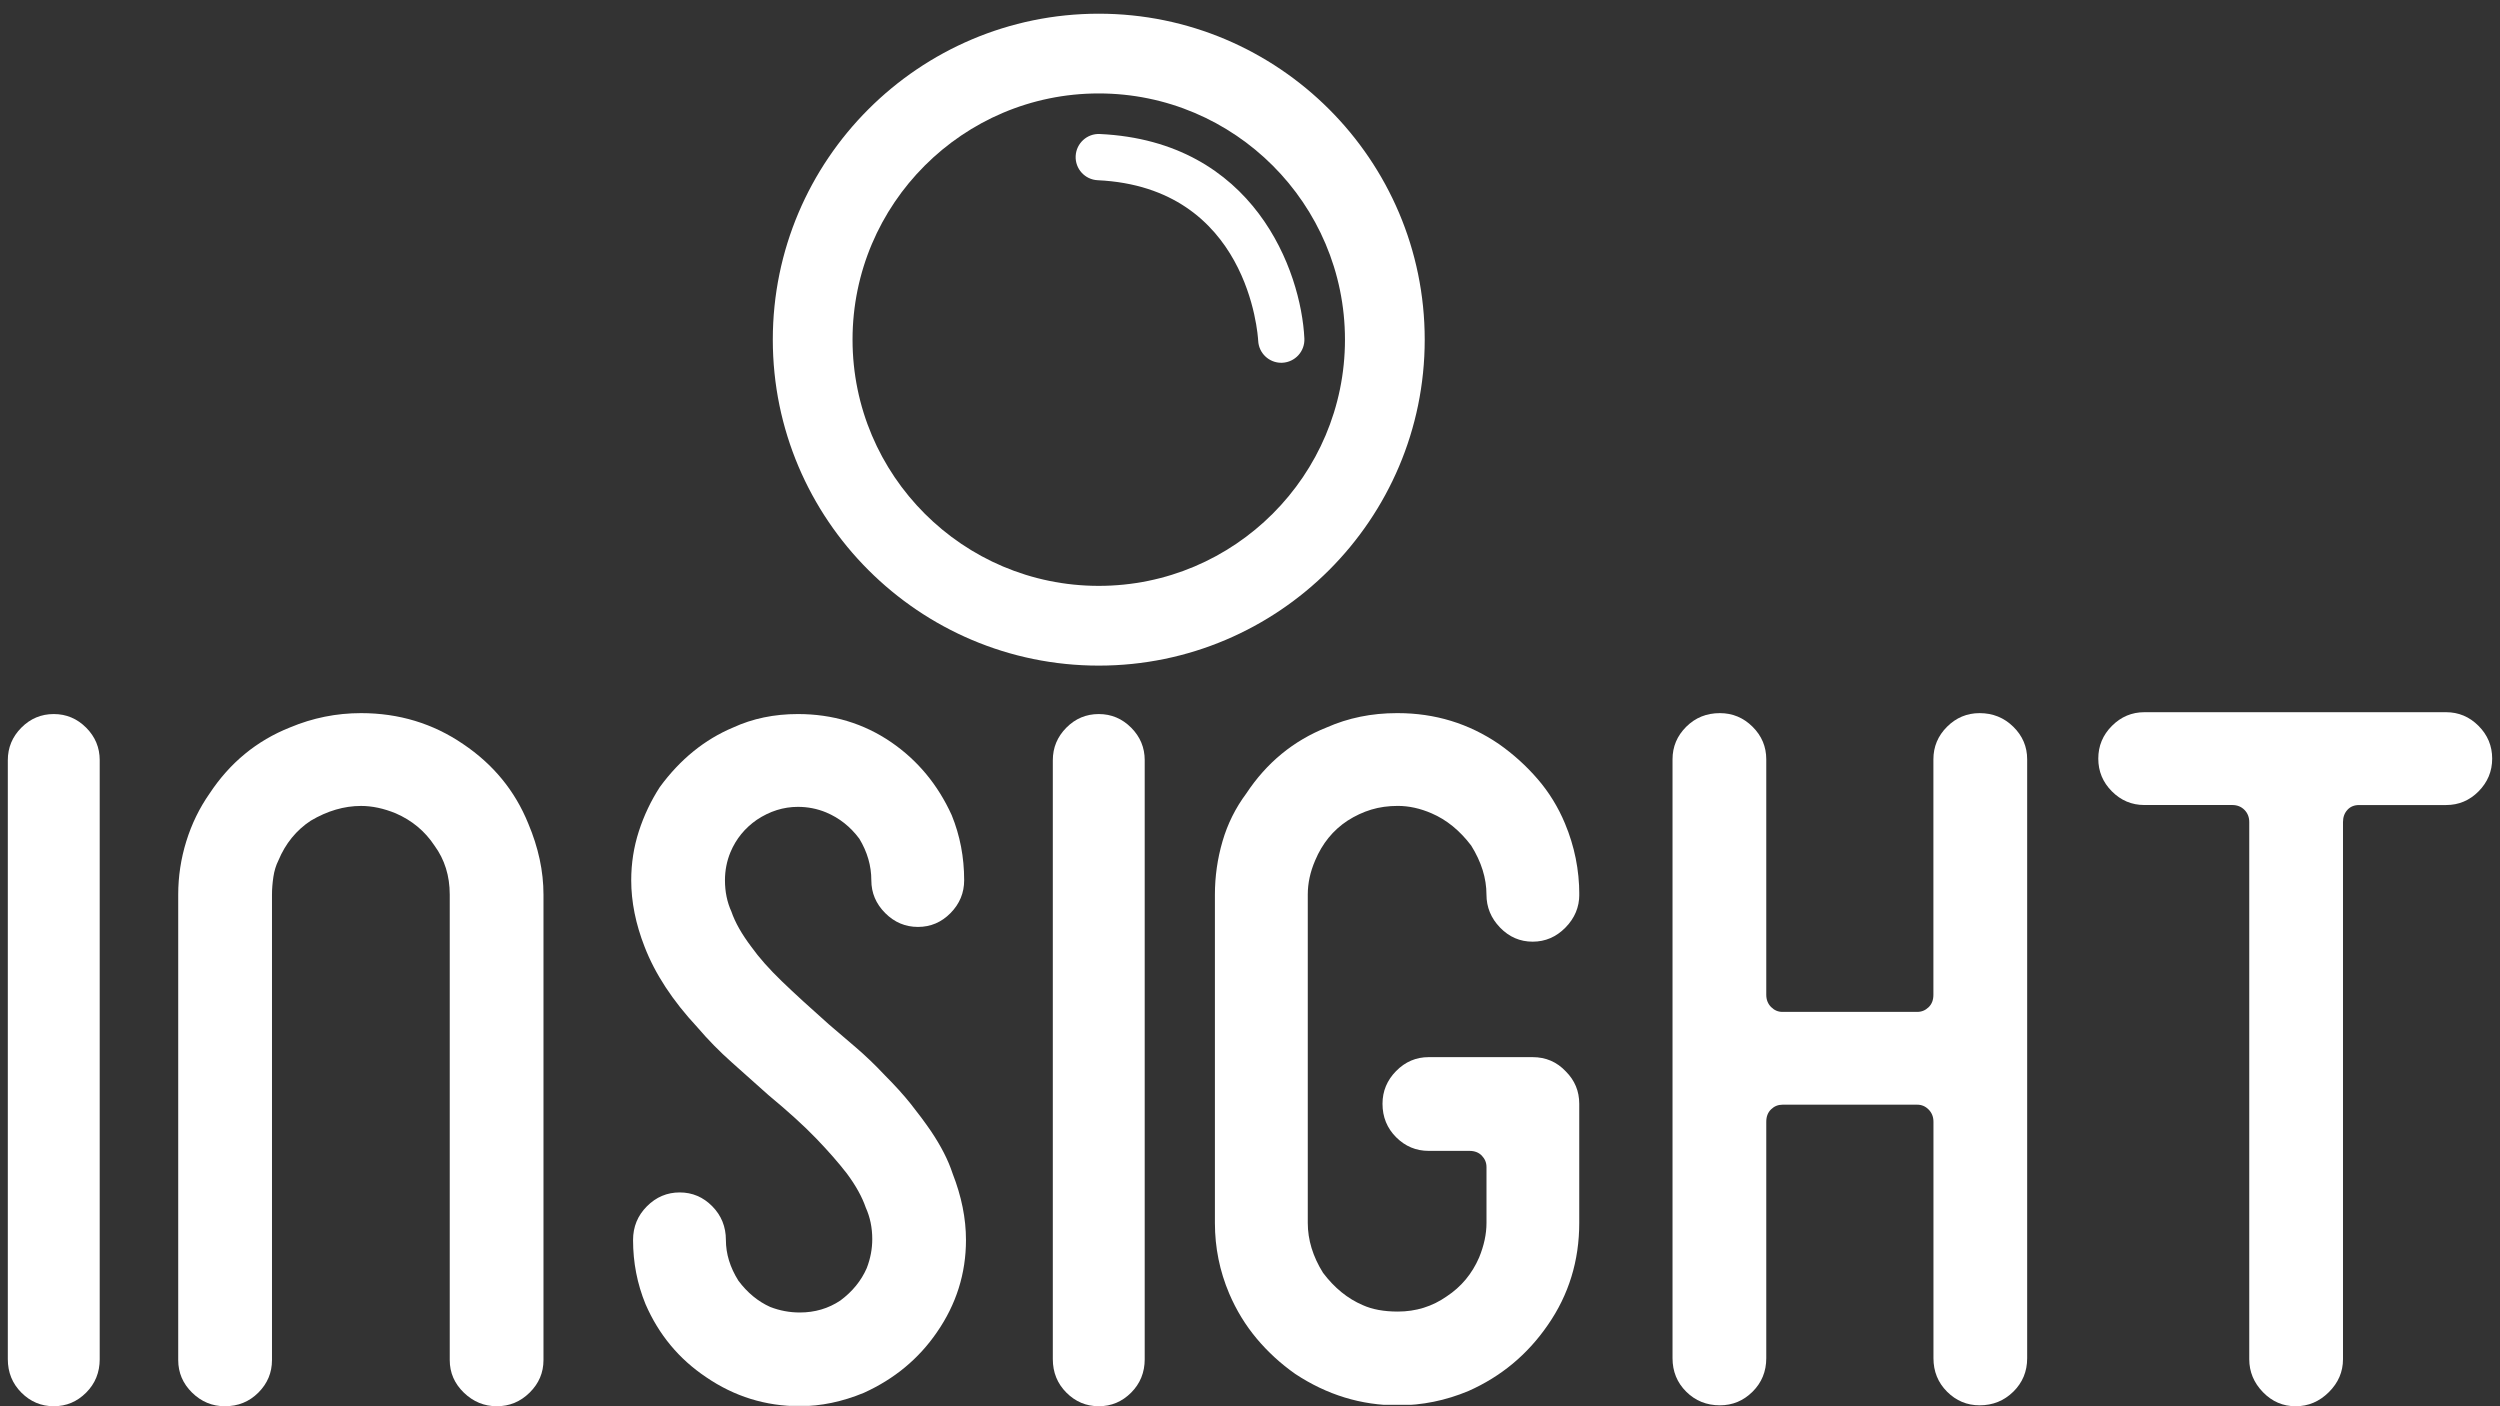
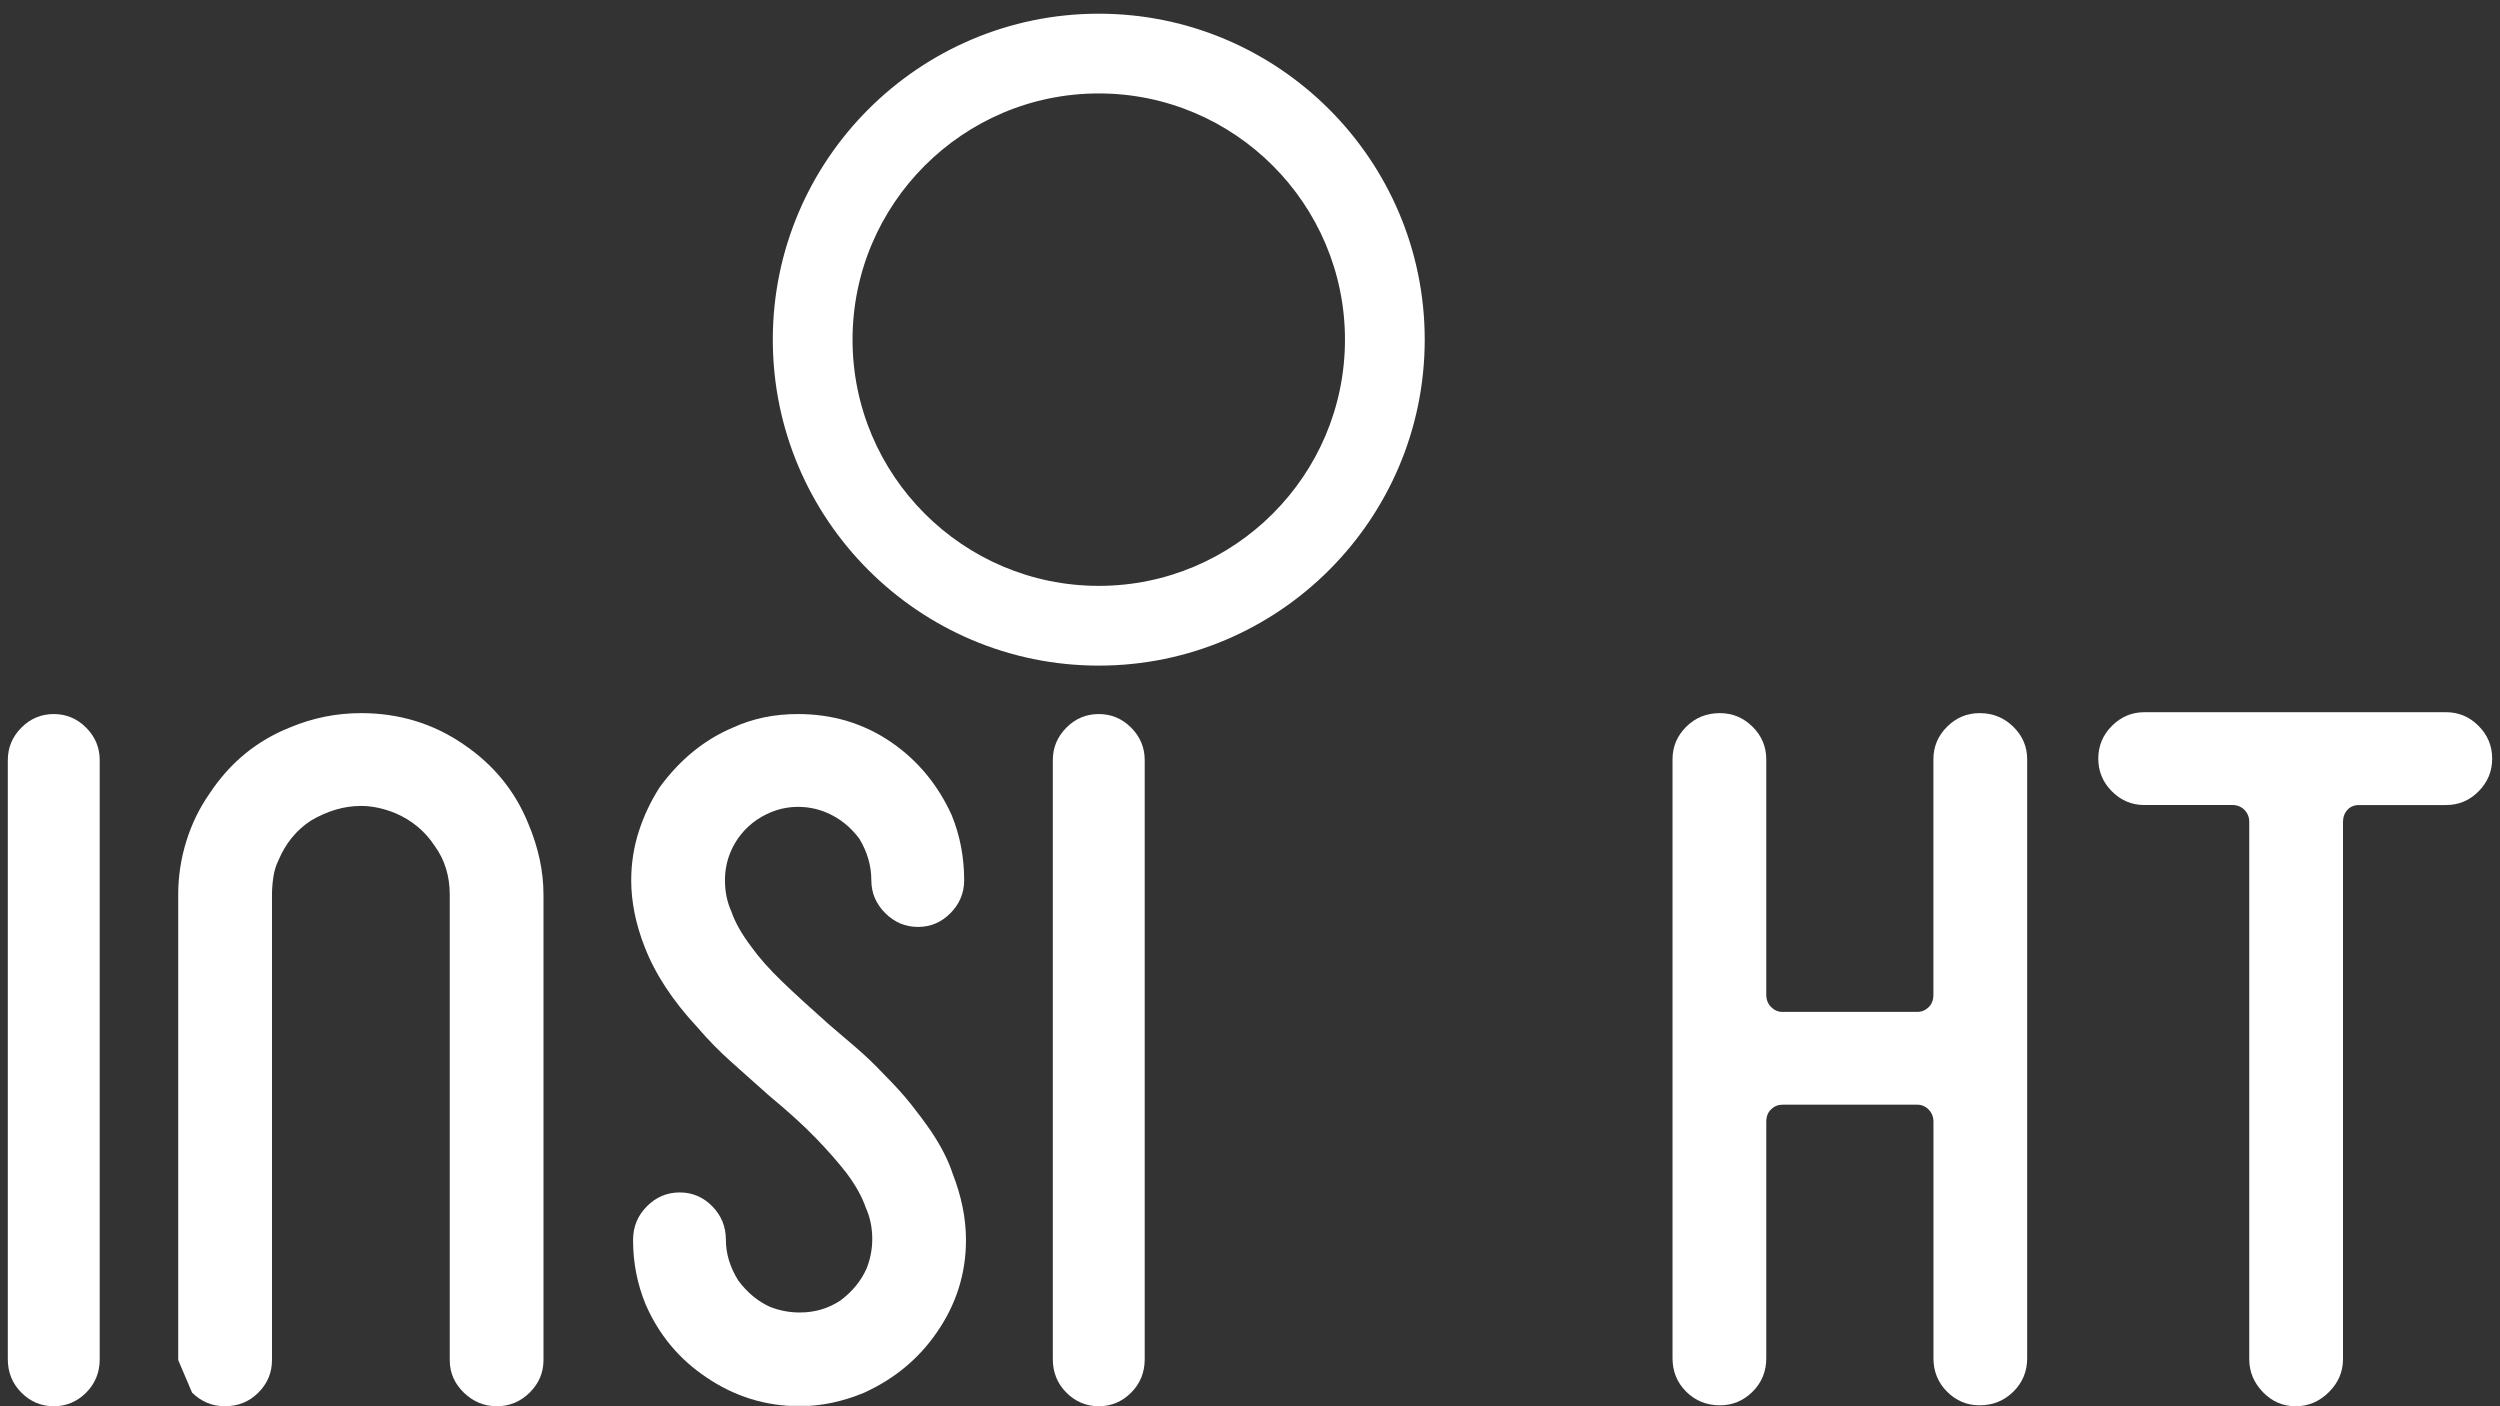
<svg xmlns="http://www.w3.org/2000/svg" width="1920" zoomAndPan="magnify" viewBox="0 0 1440 810" height="1080" preserveAspectRatio="xMidYMid meet" version="1.0">
  <rect x="0" y="0" width="1440" height="810" fill="#333333" stroke="none" />
  <defs>
    <clipPath id="c2174fd525">
      <path d="M 0.5 411.293 L 53.637 411.293 L 53.637 810 L 0.5 810 Z M 0.5 411.293 " clip-rule="nonzero" />
    </clipPath>
    <clipPath id="73c477698b">
      <path d="M 0.5 782.871 L 0.5 437.898 C 0.5 430.621 3.09 424.375 8.297 419.137 C 13.504 413.898 19.734 411.293 26.961 411.293 C 34.188 411.293 40.422 413.914 45.629 419.137 C 50.836 424.359 53.438 430.621 53.438 437.879 L 53.438 782.871 C 53.438 790.492 50.836 796.93 45.629 802.152 C 40.422 807.375 34.203 809.992 26.977 809.992 C 19.75 809.992 13.52 807.375 8.312 802.152 C 3.105 796.93 0.5 790.492 0.5 782.871 " clip-rule="nonzero" />
    </clipPath>
    <clipPath id="9e4efdb542">
      <path d="M 0.5 0.293 L 53.602 0.293 L 53.602 399 L 0.5 399 Z M 0.5 0.293 " clip-rule="nonzero" />
    </clipPath>
    <clipPath id="c19142c29d">
      <path d="M 0.5 371.871 L 0.5 26.898 C 0.5 19.621 3.09 13.375 8.297 8.137 C 13.504 2.898 19.734 0.293 26.961 0.293 C 34.188 0.293 40.422 2.914 45.629 8.137 C 50.836 13.359 53.438 19.621 53.438 26.879 L 53.438 371.871 C 53.438 379.492 50.836 385.93 45.629 391.152 C 40.422 396.375 34.203 398.992 26.977 398.992 C 19.75 398.992 13.52 396.375 8.312 391.152 C 3.105 385.93 0.5 379.492 0.5 371.871 " clip-rule="nonzero" />
    </clipPath>
    <clipPath id="84dc49121a">
      <rect x="0" width="54" y="0" height="399" />
    </clipPath>
    <clipPath id="f4a24235df">
      <path d="M 98.652 410.762 L 309.047 410.762 L 309.047 810 L 98.652 810 Z M 98.652 410.762 " clip-rule="nonzero" />
    </clipPath>
    <clipPath id="2c545836e9">
-       <path d="M 98.652 783.395 L 98.652 515.297 C 98.652 504.832 100.199 494.594 103.309 484.574 C 106.414 474.555 110.895 465.387 116.734 457.039 C 128.441 439.32 143.875 426.633 163.016 419.012 C 176.141 413.504 189.789 410.762 203.977 410.762 C 225.781 410.762 245.379 416.707 262.754 428.574 C 280.141 440.281 292.637 455.523 300.258 474.316 C 306.113 488.156 309.047 501.805 309.047 515.277 L 309.047 783.395 C 309.047 790.668 306.379 796.918 301.062 802.156 C 295.746 807.395 289.449 809.996 282.176 809.996 C 274.902 809.996 268.559 807.379 263.164 802.156 C 257.766 796.934 255.051 790.668 255.051 783.395 L 255.051 515.297 C 255.051 504.488 252.117 495.082 246.277 487.098 C 240.789 478.766 233.324 472.566 223.938 468.48 C 217.008 465.641 210.367 464.219 203.977 464.219 C 194.223 464.219 184.566 467.059 174.988 472.723 C 166.66 478.215 160.441 485.852 156.371 495.602 C 154.949 498.441 153.973 501.629 153.453 505.18 C 152.93 508.73 152.664 512.094 152.664 515.297 L 152.664 783.395 C 152.664 790.668 150.043 796.918 144.805 802.156 C 139.566 807.395 133.145 809.996 125.523 809.996 C 118.25 809.996 111.953 807.379 106.637 802.156 C 101.32 796.934 98.652 790.668 98.652 783.395 " clip-rule="nonzero" />
+       <path d="M 98.652 783.395 L 98.652 515.297 C 98.652 504.832 100.199 494.594 103.309 484.574 C 106.414 474.555 110.895 465.387 116.734 457.039 C 128.441 439.32 143.875 426.633 163.016 419.012 C 176.141 413.504 189.789 410.762 203.977 410.762 C 225.781 410.762 245.379 416.707 262.754 428.574 C 280.141 440.281 292.637 455.523 300.258 474.316 C 306.113 488.156 309.047 501.805 309.047 515.277 L 309.047 783.395 C 309.047 790.668 306.379 796.918 301.062 802.156 C 295.746 807.395 289.449 809.996 282.176 809.996 C 274.902 809.996 268.559 807.379 263.164 802.156 C 257.766 796.934 255.051 790.668 255.051 783.395 L 255.051 515.297 C 255.051 504.488 252.117 495.082 246.277 487.098 C 240.789 478.766 233.324 472.566 223.938 468.48 C 217.008 465.641 210.367 464.219 203.977 464.219 C 194.223 464.219 184.566 467.059 174.988 472.723 C 166.66 478.215 160.441 485.852 156.371 495.602 C 154.949 498.441 153.973 501.629 153.453 505.18 C 152.93 508.73 152.664 512.094 152.664 515.297 L 152.664 783.395 C 152.664 790.668 150.043 796.918 144.805 802.156 C 139.566 807.395 133.145 809.996 125.523 809.996 C 118.25 809.996 111.953 807.379 106.637 802.156 " clip-rule="nonzero" />
    </clipPath>
    <clipPath id="ab6d88dcef">
      <path d="M 0.652 0.762 L 211.047 0.762 L 211.047 400 L 0.652 400 Z M 0.652 0.762 " clip-rule="nonzero" />
    </clipPath>
    <clipPath id="a8d6599a7f">
      <path d="M 0.652 373.395 L 0.652 105.297 C 0.652 94.832 2.199 84.594 5.309 74.574 C 8.414 64.555 12.895 55.387 18.734 47.039 C 30.441 29.32 45.875 16.633 65.016 9.012 C 78.141 3.504 91.789 0.762 105.977 0.762 C 127.781 0.762 147.379 6.707 164.754 18.574 C 182.141 30.281 194.637 45.523 202.258 64.316 C 208.113 78.156 211.047 91.805 211.047 105.277 L 211.047 373.395 C 211.047 380.668 208.379 386.918 203.062 392.156 C 197.746 397.395 191.449 399.996 184.176 399.996 C 176.902 399.996 170.559 397.379 165.164 392.156 C 159.766 386.934 157.051 380.668 157.051 373.395 L 157.051 105.297 C 157.051 94.488 154.117 85.082 148.277 77.098 C 142.789 68.766 135.324 62.566 125.938 58.48 C 119.008 55.641 112.367 54.219 105.977 54.219 C 96.223 54.219 86.566 57.059 76.988 62.723 C 68.66 68.215 62.441 75.852 58.371 85.602 C 56.949 88.441 55.973 91.629 55.453 95.18 C 54.93 98.73 54.664 102.094 54.664 105.297 L 54.664 373.395 C 54.664 380.668 52.043 386.918 46.805 392.156 C 41.566 397.395 35.145 399.996 27.523 399.996 C 20.25 399.996 13.953 397.379 8.637 392.156 C 3.32 386.934 0.652 380.668 0.652 373.395 " clip-rule="nonzero" />
    </clipPath>
    <clipPath id="e3b0ab7359">
      <rect x="0" width="212" y="0" height="400" />
    </clipPath>
    <clipPath id="53259052ec">
      <path d="M 359.582 411.293 L 552.418 411.293 L 552.418 810 L 359.582 810 Z M 359.582 411.293 " clip-rule="nonzero" />
    </clipPath>
    <clipPath id="f30af653ec">
      <path d="M 359.582 507.039 C 359.582 497.285 361.051 487.883 363.969 478.84 C 366.891 469.801 370.93 461.277 376.074 453.312 C 387.781 437.359 401.871 425.918 418.359 419.008 C 429.547 413.863 441.949 411.293 455.598 411.293 C 475.637 411.293 493.547 416.703 509.34 427.512 C 524.582 437.973 536.195 451.984 544.18 469.531 C 548.961 481.238 551.359 493.738 551.359 507.039 C 551.359 514.312 548.742 520.609 543.52 525.926 C 538.297 531.242 532.031 533.91 524.758 533.91 C 517.484 533.91 511.188 531.258 505.871 525.926 C 500.551 520.594 497.887 514.312 497.887 507.039 C 497.887 498.707 495.582 490.723 490.973 483.102 C 485.832 476.191 479.441 471.125 471.82 467.938 C 466.676 465.809 461.262 464.75 455.598 464.75 C 447.266 464.75 439.379 467.242 431.93 472.199 C 425.02 476.996 419.969 483.195 416.766 490.816 C 414.637 495.961 413.578 501.375 413.578 507.039 C 413.578 513.602 414.809 519.629 417.305 525.121 C 419.434 531.336 423.25 538.059 428.742 545.332 C 433.176 551.551 439.031 558.145 446.289 565.152 C 453.547 572.156 462.605 580.441 473.414 590.02 C 478.195 594.105 483.387 598.539 488.969 603.32 C 494.555 608.102 500.094 613.418 505.586 619.273 C 511.441 625.129 516.457 630.664 520.621 635.887 C 524.789 641.109 528.656 646.316 532.188 651.445 C 538.043 660.141 542.207 668.297 544.688 675.918 C 549.828 689.047 552.402 701.812 552.402 714.215 C 552.402 733.543 546.816 751.277 535.645 767.406 C 525.184 782.664 511.172 794.277 493.625 802.246 C 481.207 807.387 468.898 809.961 456.656 809.961 C 436.98 809.961 418.977 804.375 402.66 793.203 C 387.055 782.742 375.441 768.73 367.82 751.184 C 363.039 739.508 360.641 727.199 360.641 714.246 C 360.641 706.625 363.309 700.156 368.625 694.82 C 373.941 689.488 380.238 686.84 387.512 686.84 C 394.785 686.84 401.035 689.504 406.273 694.82 C 411.512 700.141 414.117 706.625 414.117 714.246 C 414.117 722.23 416.516 730.023 421.297 737.645 C 426.438 744.559 432.562 749.621 439.645 752.809 C 445.137 754.941 450.816 755.996 456.672 755.996 C 465.367 755.996 473.176 753.691 480.07 749.086 C 487 743.941 492.047 737.742 495.234 730.465 C 497.363 724.977 498.422 719.391 498.422 713.711 C 498.422 707.145 497.176 701.117 494.699 695.625 C 492.566 689.426 488.938 682.863 483.797 675.949 C 479 669.75 473.098 663.012 466.105 655.738 C 459.117 648.465 449.918 640.133 438.574 630.727 C 431.66 624.527 424.656 618.277 417.555 611.969 C 410.453 605.656 403.812 598.902 397.609 591.629 C 383.426 576.387 373.312 560.953 367.285 545.348 C 362.156 532.223 359.582 519.457 359.582 507.039 " clip-rule="nonzero" />
    </clipPath>
    <clipPath id="6bafebfd56">
      <path d="M 0.582 0.293 L 193.418 0.293 L 193.418 399 L 0.582 399 Z M 0.582 0.293 " clip-rule="nonzero" />
    </clipPath>
    <clipPath id="571fdba4ba">
      <path d="M 0.582 96.039 C 0.582 86.285 2.051 76.883 4.969 67.84 C 7.891 58.801 11.93 50.277 17.074 42.312 C 28.781 26.359 42.871 14.918 59.359 8.008 C 70.547 2.863 82.949 0.293 96.598 0.293 C 116.637 0.293 134.547 5.703 150.34 16.512 C 165.582 26.973 177.195 40.984 185.18 58.531 C 189.961 70.238 192.359 82.738 192.359 96.039 C 192.359 103.312 189.742 109.609 184.52 114.926 C 179.297 120.242 173.031 122.91 165.758 122.91 C 158.484 122.91 152.188 120.258 146.871 114.926 C 141.551 109.594 138.887 103.312 138.887 96.039 C 138.887 87.707 136.582 79.723 131.973 72.102 C 126.832 65.191 120.441 60.125 112.82 56.938 C 107.676 54.809 102.262 53.75 96.598 53.75 C 88.266 53.75 80.379 56.242 72.93 61.199 C 66.02 65.996 60.969 72.195 57.766 79.816 C 55.637 84.961 54.578 90.375 54.578 96.039 C 54.578 102.602 55.809 108.629 58.305 114.121 C 60.434 120.336 64.25 127.059 69.742 134.332 C 74.176 140.551 80.031 147.145 87.289 154.152 C 94.547 161.156 103.605 169.441 114.414 179.02 C 119.195 183.105 124.387 187.539 129.969 192.32 C 135.555 197.102 141.094 202.418 146.586 208.273 C 152.441 214.129 157.457 219.664 161.621 224.887 C 165.789 230.109 169.656 235.316 173.188 240.445 C 179.043 249.141 183.207 257.297 185.688 264.918 C 190.828 278.047 193.402 290.812 193.402 303.215 C 193.402 322.543 187.816 340.277 176.645 356.406 C 166.184 371.664 152.172 383.277 134.625 391.246 C 122.207 396.387 109.898 398.961 97.656 398.961 C 77.98 398.961 59.977 393.375 43.66 382.203 C 28.055 371.742 16.441 357.73 8.82 340.184 C 4.039 328.508 1.641 316.199 1.641 303.246 C 1.641 295.625 4.309 289.156 9.625 283.82 C 14.941 278.488 21.238 275.84 28.512 275.84 C 35.785 275.84 42.035 278.504 47.273 283.82 C 52.512 289.141 55.117 295.625 55.117 303.246 C 55.117 311.23 57.516 319.023 62.297 326.645 C 67.438 333.559 73.562 338.621 80.645 341.809 C 86.137 343.941 91.816 344.996 97.672 344.996 C 106.367 344.996 114.176 342.691 121.07 338.086 C 128 332.941 133.047 326.742 136.234 319.465 C 138.363 313.977 139.422 308.391 139.422 302.711 C 139.422 296.145 138.176 290.117 135.699 284.625 C 133.566 278.426 129.938 271.863 124.797 264.949 C 120 258.75 114.098 252.012 107.105 244.738 C 100.117 237.465 90.918 229.133 79.574 219.727 C 72.66 213.527 65.656 207.277 58.555 200.969 C 51.453 194.656 44.812 187.902 38.609 180.629 C 24.426 165.387 14.312 149.953 8.285 134.348 C 3.156 121.223 0.582 108.457 0.582 96.039 " clip-rule="nonzero" />
    </clipPath>
    <clipPath id="761ed27e70">
      <rect x="0" width="194" y="0" height="399" />
    </clipPath>
    <clipPath id="98849111e3">
      <path d="M 602.422 411.293 L 655.555 411.293 L 655.555 810 L 602.422 810 Z M 602.422 411.293 " clip-rule="nonzero" />
    </clipPath>
    <clipPath id="a67e221115">
      <path d="M 602.422 782.871 L 602.422 437.898 C 602.422 430.621 605.027 424.375 610.219 419.137 C 615.406 413.898 621.656 411.293 628.883 411.293 C 636.109 411.293 642.344 413.914 647.551 419.137 C 652.758 424.359 655.359 430.621 655.359 437.879 L 655.359 782.871 C 655.359 790.492 652.758 796.93 647.551 802.152 C 642.344 807.375 636.125 809.992 628.898 809.992 C 621.672 809.992 615.441 807.375 610.234 802.152 C 605.027 796.93 602.422 790.492 602.422 782.871 " clip-rule="nonzero" />
    </clipPath>
    <clipPath id="40e5b1b10e">
      <path d="M 0.422 0.293 L 53.52 0.293 L 53.52 399 L 0.422 399 Z M 0.422 0.293 " clip-rule="nonzero" />
    </clipPath>
    <clipPath id="ef4278a814">
      <path d="M 0.422 371.871 L 0.422 26.898 C 0.422 19.621 3.027 13.375 8.219 8.137 C 13.406 2.898 19.656 0.293 26.883 0.293 C 34.109 0.293 40.344 2.914 45.551 8.137 C 50.758 13.359 53.359 19.621 53.359 26.879 L 53.359 371.871 C 53.359 379.492 50.758 385.93 45.551 391.152 C 40.344 396.375 34.125 398.992 26.898 398.992 C 19.672 398.992 13.441 396.375 8.234 391.152 C 3.027 385.93 0.422 379.492 0.422 371.871 " clip-rule="nonzero" />
    </clipPath>
    <clipPath id="196cc0fd25">
      <rect x="0" width="54" y="0" height="399" />
    </clipPath>
    <clipPath id="ff57dc2cab">
      <path d="M 695.785 410.762 L 906 410.762 L 906 809.992 L 695.785 809.992 Z M 695.785 410.762 " clip-rule="nonzero" />
    </clipPath>
    <clipPath id="79cf1484b0">
      <path d="M 695.785 704.406 L 695.785 515.297 C 695.785 504.832 697.254 494.594 700.172 484.574 C 703.09 474.555 707.652 465.387 713.867 457.039 C 725.578 439.32 741.008 426.633 760.148 419.012 C 772.566 413.52 786.039 410.762 800.59 410.762 L 801.125 410.762 C 822.57 410.762 841.992 416.707 859.383 428.574 C 867.711 434.43 875.16 441.164 881.723 448.789 C 888.289 456.41 893.512 464.93 897.422 474.316 C 902.914 487.445 905.676 501.094 905.676 515.277 C 905.676 522.555 903.008 528.879 897.691 534.293 C 892.375 539.703 886.078 542.402 878.805 542.402 C 871.531 542.402 865.281 539.703 860.043 534.293 C 854.805 528.879 852.203 522.555 852.203 515.277 C 852.203 505.875 849.281 496.488 843.43 487.082 C 836.863 478.402 829.242 472.188 820.566 468.465 C 814 465.625 807.531 464.203 801.141 464.203 C 795.648 464.203 790.539 464.914 785.852 466.332 C 781.164 467.754 776.59 469.883 772.156 472.723 C 763.824 478.215 757.625 485.852 753.535 495.602 C 750.695 502.168 749.277 508.73 749.277 515.277 L 749.277 704.406 C 749.277 714.156 752.195 723.734 758.051 733.121 C 764.598 741.816 772.234 748.016 780.93 751.742 C 786.418 754.234 793.156 755.465 801.141 755.465 C 811.602 755.465 820.992 752.547 829.34 746.691 C 837.668 741.199 843.871 733.754 847.957 724.348 C 850.797 717.438 852.219 710.781 852.219 704.406 L 852.219 672.215 C 852.219 669.738 851.332 667.562 849.566 665.699 C 847.801 663.836 845.402 662.906 842.387 662.906 L 818.926 662.906 C 811.648 662.906 805.402 660.285 800.18 655.062 C 794.957 649.84 792.32 643.402 792.32 635.781 C 792.32 628.508 794.941 622.211 800.18 616.895 C 805.418 611.578 811.664 608.91 818.926 608.91 L 878.773 608.91 C 886.395 608.91 892.785 611.656 897.93 617.164 C 903.074 622.309 905.645 628.508 905.645 635.781 L 905.645 704.406 C 905.645 726.211 899.617 745.809 887.562 763.18 C 875.855 780.207 860.613 792.895 841.82 801.223 C 828.691 806.715 815.121 809.477 801.125 809.477 C 780.012 809.477 760.336 803.449 742.082 791.395 C 733.75 785.539 726.332 778.754 719.863 771.039 C 713.395 763.324 708.109 754.676 704.023 745.098 C 698.531 732.16 695.785 718.59 695.785 704.406 " clip-rule="nonzero" />
    </clipPath>
    <clipPath id="3f237f8ee3">
      <path d="M 0.785 0.762 L 210.84 0.762 L 210.84 399.52 L 0.785 399.52 Z M 0.785 0.762 " clip-rule="nonzero" />
    </clipPath>
    <clipPath id="fc138b3c25">
      <path d="M 0.785 294.406 L 0.785 105.297 C 0.785 94.832 2.254 84.594 5.172 74.574 C 8.09 64.555 12.652 55.387 18.867 47.039 C 30.578 29.32 46.008 16.633 65.148 9.012 C 77.566 3.52 91.039 0.762 105.59 0.762 L 106.125 0.762 C 127.57 0.762 146.992 6.707 164.383 18.574 C 172.711 24.43 180.16 31.164 186.723 38.789 C 193.289 46.41 198.512 54.93 202.422 64.316 C 207.914 77.445 210.676 91.094 210.676 105.277 C 210.676 112.555 208.008 118.879 202.691 124.293 C 197.375 129.703 191.078 132.402 183.805 132.402 C 176.531 132.402 170.281 129.703 165.043 124.293 C 159.805 118.879 157.203 112.555 157.203 105.277 C 157.203 95.875 154.281 86.488 148.43 77.082 C 141.863 68.402 134.242 62.188 125.566 58.465 C 119 55.625 112.531 54.203 106.141 54.203 C 100.648 54.203 95.539 54.914 90.852 56.332 C 86.164 57.754 81.59 59.883 77.156 62.723 C 68.824 68.215 62.625 75.852 58.535 85.602 C 55.695 92.168 54.277 98.73 54.277 105.277 L 54.277 294.406 C 54.277 304.156 57.195 313.734 63.051 323.121 C 69.598 331.816 77.234 338.016 85.93 341.742 C 91.418 344.234 98.156 345.465 106.141 345.465 C 116.602 345.465 125.992 342.547 134.34 336.691 C 142.668 331.199 148.871 323.754 152.957 314.348 C 155.797 307.438 157.219 300.781 157.219 294.406 L 157.219 262.215 C 157.219 259.738 156.332 257.562 154.566 255.699 C 152.801 253.836 150.402 252.906 147.387 252.906 L 123.926 252.906 C 116.648 252.906 110.402 250.285 105.18 245.062 C 99.957 239.84 97.32 233.402 97.32 225.781 C 97.32 218.508 99.941 212.211 105.18 206.895 C 110.418 201.578 116.664 198.91 123.926 198.91 L 183.773 198.91 C 191.395 198.91 197.785 201.656 202.93 207.164 C 208.074 212.309 210.645 218.508 210.645 225.781 L 210.645 294.406 C 210.645 316.211 204.617 335.809 192.562 353.18 C 180.855 370.207 165.613 382.895 146.82 391.223 C 133.691 396.715 120.121 399.477 106.125 399.477 C 85.012 399.477 65.336 393.449 47.082 381.395 C 38.75 375.539 31.332 368.754 24.863 361.039 C 18.395 353.324 13.109 344.676 9.023 335.098 C 3.531 322.16 0.785 308.59 0.785 294.406 " clip-rule="nonzero" />
    </clipPath>
    <clipPath id="6fd731c28e">
      <rect x="0" width="211" y="0" height="400" />
    </clipPath>
    <clipPath id="f3d2b69175">
      <path d="M 441 7.641 L 816.887 7.641 L 816.887 383.645 L 441 383.645 Z M 441 7.641 " clip-rule="nonzero" />
    </clipPath>
    <clipPath id="f071c0683b">
      <path d="M 628.883 53.82 C 550.684 53.82 487.062 117.441 487.062 195.641 C 487.062 273.844 550.684 337.461 628.883 337.461 C 707.086 337.461 770.703 273.844 770.703 195.641 C 770.703 117.441 707.086 53.82 628.883 53.82 M 628.883 383.395 C 525.359 383.395 441.133 299.168 441.133 195.641 C 441.133 92.117 525.359 7.891 628.883 7.891 C 732.41 7.891 816.637 92.117 816.637 195.641 C 816.637 299.168 732.41 383.395 628.883 383.395 " clip-rule="nonzero" />
    </clipPath>
    <clipPath id="6630d897b3">
      <path d="M 0 0.68 L 375.801 0.68 L 375.801 376.52 L 0 376.52 Z M 0 0.68 " clip-rule="nonzero" />
    </clipPath>
    <clipPath id="c7a3bb502c">
      <path d="M 187.883 46.82 C 109.684 46.82 46.062 110.441 46.062 188.641 C 46.062 266.844 109.684 330.461 187.883 330.461 C 266.086 330.461 329.703 266.844 329.703 188.641 C 329.703 110.441 266.086 46.82 187.883 46.82 M 187.883 376.395 C 84.359 376.395 0.133 292.168 0.133 188.641 C 0.133 85.117 84.359 0.891 187.883 0.891 C 291.41 0.891 375.637 85.117 375.637 188.641 C 375.637 292.168 291.41 376.395 187.883 376.395 " clip-rule="nonzero" />
    </clipPath>
    <clipPath id="798cad88fe">
      <rect x="0" width="376" y="0" height="377" />
    </clipPath>
    <clipPath id="860899e041">
-       <path d="M 615.129 77 L 748 77 L 748 209 L 615.129 209 Z M 615.129 77 " clip-rule="nonzero" />
-     </clipPath>
+       </clipPath>
    <clipPath id="a5dc36c5c7">
      <path d="M 734.004 208.961 C 726.949 208.961 721.062 203.422 720.719 196.305 C 720.527 192.66 714.957 107.879 628.27 103.809 C 620.914 103.461 615.234 97.23 615.582 89.875 C 615.93 82.523 622.195 76.812 629.516 77.191 C 718.43 81.355 745.457 156.07 747.32 194.996 C 747.668 202.348 742.004 208.582 734.648 208.945 C 734.43 208.945 734.207 208.961 734.004 208.961 " clip-rule="nonzero" />
    </clipPath>
    <clipPath id="80dc0d67c1">
      <path d="M 0.199 0 L 132.68 0 L 132.68 132 L 0.199 132 Z M 0.199 0 " clip-rule="nonzero" />
    </clipPath>
    <clipPath id="352d2f3544">
      <path d="M 119.004 131.961 C 111.949 131.961 106.062 126.422 105.719 119.305 C 105.527 115.66 99.957 30.879 13.27 26.809 C 5.914 26.461 0.234 20.23 0.582 12.875 C 0.93 5.523 7.195 -0.188 14.516 0.191 C 103.43 4.355 130.457 79.07 132.32 117.996 C 132.668 125.348 127.004 131.582 119.648 131.945 C 119.43 131.945 119.207 131.961 119.004 131.961 " clip-rule="nonzero" />
    </clipPath>
    <clipPath id="6d8f40b7cb">
      <rect x="0" width="133" y="0" height="132" />
    </clipPath>
    <clipPath id="ab11d82c81">
      <path d="M 959 410 L 1163.652 410 L 1163.652 809.734 L 959 809.734 Z M 959 410 " clip-rule="nonzero" />
    </clipPath>
    <clipPath id="83e08ca075">
      <path d="M 959.375 782.34 L 959.375 437.363 C 959.375 430.09 961.996 423.844 967.266 418.605 C 972.535 413.363 978.973 410.762 986.641 410.762 C 993.949 410.762 1000.227 413.383 1005.48 418.605 C 1010.738 423.828 1013.371 430.09 1013.371 437.348 L 1013.371 573 C 1013.371 575.84 1014.301 578.191 1016.148 580.055 C 1017.996 581.914 1020.172 582.848 1022.648 582.848 L 1100.359 582.848 C 1102.836 582.848 1105 581.961 1106.859 580.18 C 1108.723 578.395 1109.637 576.016 1109.637 573 L 1109.637 437.363 C 1109.637 430.09 1112.258 423.844 1117.48 418.621 C 1122.703 413.398 1128.984 410.762 1136.258 410.762 C 1143.879 410.762 1150.348 413.383 1155.664 418.605 C 1160.984 423.828 1163.648 430.09 1163.648 437.348 L 1163.648 782.34 C 1163.648 789.961 1160.984 796.398 1155.664 801.621 C 1150.348 806.844 1143.879 809.461 1136.258 809.461 C 1128.984 809.461 1122.734 806.844 1117.512 801.621 C 1112.289 796.398 1109.672 789.961 1109.672 782.34 L 1109.672 646.152 C 1109.672 643.309 1108.738 640.961 1106.895 639.098 C 1105.047 637.234 1102.871 636.305 1100.391 636.305 L 1022.648 636.305 C 1020.172 636.305 1017.996 637.188 1016.148 638.973 C 1014.301 640.754 1013.371 643.137 1013.371 646.152 L 1013.371 782.34 C 1013.371 789.961 1010.738 796.398 1005.48 801.621 C 1000.227 806.844 993.949 809.461 986.641 809.461 C 978.988 809.461 972.52 806.844 967.266 801.621 C 962.012 796.398 959.375 789.961 959.375 782.34 " clip-rule="nonzero" />
    </clipPath>
    <clipPath id="d81616fda3">
      <path d="M 0.359 0.641 L 204.652 0.641 L 204.652 399.52 L 0.359 399.52 Z M 0.359 0.641 " clip-rule="nonzero" />
    </clipPath>
    <clipPath id="4af5d4e96d">
      <path d="M 0.375 372.34 L 0.375 27.363 C 0.375 20.09 2.996 13.844 8.266 8.605 C 13.535 3.363 19.973 0.762 27.641 0.762 C 34.949 0.762 41.227 3.383 46.48 8.605 C 51.738 13.828 54.371 20.09 54.371 27.348 L 54.371 163 C 54.371 165.84 55.301 168.191 57.148 170.055 C 58.996 171.914 61.172 172.848 63.648 172.848 L 141.359 172.848 C 143.836 172.848 146 171.961 147.859 170.18 C 149.723 168.395 150.637 166.016 150.637 163 L 150.637 27.363 C 150.637 20.09 153.258 13.844 158.48 8.621 C 163.703 3.398 169.984 0.762 177.258 0.762 C 184.879 0.762 191.348 3.383 196.664 8.605 C 201.984 13.828 204.648 20.09 204.648 27.348 L 204.648 372.34 C 204.648 379.961 201.984 386.398 196.664 391.621 C 191.348 396.844 184.879 399.461 177.258 399.461 C 169.984 399.461 163.734 396.844 158.512 391.621 C 153.289 386.398 150.672 379.961 150.672 372.34 L 150.672 236.152 C 150.672 233.309 149.738 230.961 147.895 229.098 C 146.047 227.234 143.871 226.305 141.391 226.305 L 63.648 226.305 C 61.172 226.305 58.996 227.188 57.148 228.973 C 55.301 230.754 54.371 233.137 54.371 236.152 L 54.371 372.34 C 54.371 379.961 51.738 386.398 46.48 391.621 C 41.227 396.844 34.949 399.461 27.641 399.461 C 19.988 399.461 13.52 396.844 8.266 391.621 C 3.012 386.398 0.375 379.961 0.375 372.34 " clip-rule="nonzero" />
    </clipPath>
    <clipPath id="6c4a678e2a">
      <rect x="0" width="205" y="0" height="400" />
    </clipPath>
    <clipPath id="622b779292">
      <path d="M 1204.613 410.227 L 1431.5 410.227 L 1431.5 810 L 1204.613 810 Z M 1204.613 410.227 " clip-rule="nonzero" />
    </clipPath>
    <clipPath id="e580289b9d">
      <path d="M 1204.613 436.957 C 1204.613 429.652 1207.215 423.371 1212.453 418.117 C 1217.695 412.863 1223.926 410.227 1231.184 410.227 L 1404.926 410.227 C 1412.184 410.227 1418.434 412.863 1423.656 418.117 C 1428.879 423.371 1431.496 429.652 1431.496 436.957 C 1431.496 444.262 1428.879 450.543 1423.672 455.812 C 1418.465 461.082 1412.215 463.703 1404.973 463.703 L 1354.859 463.703 C 1352.02 463.703 1349.777 464.633 1348.09 466.496 C 1346.402 468.359 1345.566 470.691 1345.566 473.531 L 1345.566 782.895 C 1345.566 790.152 1342.852 796.496 1337.406 801.891 C 1331.965 807.289 1325.605 810 1318.301 810 C 1310.992 810 1304.715 807.305 1299.461 801.891 C 1294.207 796.48 1291.57 790.152 1291.57 782.895 L 1291.57 473.516 C 1291.57 470.691 1290.641 468.344 1288.793 466.48 C 1286.945 464.617 1284.582 463.688 1281.77 463.688 L 1231.121 463.688 C 1223.879 463.688 1217.645 461.051 1212.422 455.797 C 1207.199 450.543 1204.613 444.262 1204.613 436.957 " clip-rule="nonzero" />
    </clipPath>
    <clipPath id="478455a5a5">
      <path d="M 0.613 0.227 L 227.5 0.227 L 227.5 400 L 0.613 400 Z M 0.613 0.227 " clip-rule="nonzero" />
    </clipPath>
    <clipPath id="fb981d3183">
      <path d="M 0.613 26.957 C 0.613 19.652 3.215 13.371 8.453 8.117 C 13.695 2.863 19.926 0.227 27.184 0.227 L 200.926 0.227 C 208.184 0.227 214.434 2.863 219.656 8.117 C 224.879 13.371 227.496 19.652 227.496 26.957 C 227.496 34.262 224.879 40.543 219.672 45.812 C 214.465 51.082 208.215 53.703 200.973 53.703 L 150.859 53.703 C 148.02 53.703 145.777 54.633 144.09 56.496 C 142.402 58.359 141.566 60.691 141.566 63.531 L 141.566 372.895 C 141.566 380.152 138.852 386.496 133.406 391.891 C 127.965 397.289 121.605 400 114.301 400 C 106.992 400 100.715 397.305 95.461 391.891 C 90.207 386.48 87.57 380.152 87.57 372.895 L 87.57 63.516 C 87.57 60.691 86.641 58.344 84.793 56.48 C 82.945 54.617 80.582 53.688 77.77 53.688 L 27.121 53.688 C 19.879 53.688 13.645 51.051 8.422 45.797 C 3.199 40.543 0.613 34.262 0.613 26.957 " clip-rule="nonzero" />
    </clipPath>
    <clipPath id="4da424be11">
      <rect x="0" width="228" y="0" height="400" />
    </clipPath>
    <clipPath id="c95d620107">
      <rect x="0" width="1432" y="0" height="810" />
    </clipPath>
  </defs>
  <g transform="matrix(1, 0, 0, 1, 4, 0)">
    <g clip-path="url(#c95d620107)">
      <g clip-path="url(#c2174fd525)">
        <g clip-path="url(#73c477698b)">
          <g transform="matrix(1, 0, 0, 1, 0, 411)">
            <g clip-path="url(#84dc49121a)">
              <g clip-path="url(#9e4efdb542)">
                <g clip-path="url(#c19142c29d)">
                  <path fill="#ffffff" d="M 0.5 0.293 L 53.43 0.293 L 53.43 398.898 L 0.5 398.898 Z M 0.5 0.293 " fill-opacity="1" fill-rule="nonzero" />
                </g>
              </g>
            </g>
          </g>
        </g>
      </g>
      <g clip-path="url(#f4a24235df)">
        <g clip-path="url(#2c545836e9)">
          <g transform="matrix(1, 0, 0, 1, 98, 410)">
            <g clip-path="url(#e3b0ab7359)">
              <g clip-path="url(#ab6d88dcef)">
                <g clip-path="url(#a8d6599a7f)">
                  <path fill="#ffffff" d="M 0.652 0.762 L 211.047 0.762 L 211.047 400.184 L 0.652 400.184 Z M 0.652 0.762 " fill-opacity="1" fill-rule="nonzero" />
                </g>
              </g>
            </g>
          </g>
        </g>
      </g>
      <g clip-path="url(#53259052ec)">
        <g clip-path="url(#f30af653ec)">
          <g transform="matrix(1, 0, 0, 1, 359, 411)">
            <g clip-path="url(#761ed27e70)">
              <g clip-path="url(#6bafebfd56)">
                <g clip-path="url(#571fdba4ba)">
                  <path fill="#ffffff" d="M 0.582 0.293 L 193.418 0.293 L 193.418 398.766 L 0.582 398.766 Z M 0.582 0.293 " fill-opacity="1" fill-rule="nonzero" />
                </g>
              </g>
            </g>
          </g>
        </g>
      </g>
      <g clip-path="url(#98849111e3)">
        <g clip-path="url(#a67e221115)">
          <g transform="matrix(1, 0, 0, 1, 602, 411)">
            <g clip-path="url(#196cc0fd25)">
              <g clip-path="url(#40e5b1b10e)">
                <g clip-path="url(#ef4278a814)">
                  <path fill="#ffffff" d="M 0.422 0.293 L 53.348 0.293 L 53.348 398.898 L 0.422 398.898 Z M 0.422 0.293 " fill-opacity="1" fill-rule="nonzero" />
                </g>
              </g>
            </g>
          </g>
        </g>
      </g>
      <g clip-path="url(#ff57dc2cab)">
        <g clip-path="url(#79cf1484b0)">
          <g transform="matrix(1, 0, 0, 1, 695, 410)">
            <g clip-path="url(#6fd731c28e)">
              <g clip-path="url(#3f237f8ee3)">
                <g clip-path="url(#fc138b3c25)">
-                   <path fill="#ffffff" d="M 0.785 0.762 L 210.648 0.762 L 210.648 399.172 L 0.785 399.172 Z M 0.785 0.762 " fill-opacity="1" fill-rule="nonzero" />
-                 </g>
+                   </g>
              </g>
            </g>
          </g>
        </g>
      </g>
      <g clip-path="url(#f3d2b69175)">
        <g clip-path="url(#f071c0683b)">
          <g transform="matrix(1, 0, 0, 1, 441, 7)">
            <g clip-path="url(#798cad88fe)">
              <g clip-path="url(#6630d897b3)">
                <g clip-path="url(#c7a3bb502c)">
                  <rect x="-969.16" width="2488.32" fill="#ffffff" y="-301.84" height="1399.68" fill-opacity="1" />
                </g>
              </g>
            </g>
          </g>
        </g>
      </g>
      <g clip-path="url(#860899e041)">
        <g clip-path="url(#a5dc36c5c7)">
          <g transform="matrix(1, 0, 0, 1, 615, 77)">
            <g clip-path="url(#6d8f40b7cb)">
              <g clip-path="url(#80dc0d67c1)">
                <g clip-path="url(#352d2f3544)">
                  <rect x="-1143.16" width="2488.32" fill="#ffffff" y="-371.84" height="1399.68" fill-opacity="1" />
                </g>
              </g>
            </g>
          </g>
        </g>
      </g>
      <g clip-path="url(#ab11d82c81)">
        <g clip-path="url(#83e08ca075)">
          <g transform="matrix(1, 0, 0, 1, 959, 410)">
            <g clip-path="url(#6c4a678e2a)">
              <g clip-path="url(#d81616fda3)">
                <g clip-path="url(#4af5d4e96d)">
                  <path fill="#ffffff" d="M 0.375 0.762 L 204.652 0.762 L 204.652 399.734 L 0.375 399.734 Z M 0.375 0.762 " fill-opacity="1" fill-rule="nonzero" />
                </g>
              </g>
            </g>
          </g>
        </g>
      </g>
      <g clip-path="url(#622b779292)">
        <g clip-path="url(#e580289b9d)">
          <g transform="matrix(1, 0, 0, 1, 1204, 410)">
            <g clip-path="url(#4da424be11)">
              <g clip-path="url(#478455a5a5)">
                <g clip-path="url(#fb981d3183)">
                  <path fill="#ffffff" d="M 0.613 0.227 L 227.5 0.227 L 227.5 399.938 L 0.613 399.938 Z M 0.613 0.227 " fill-opacity="1" fill-rule="nonzero" />
                </g>
              </g>
            </g>
          </g>
        </g>
      </g>
    </g>
  </g>
</svg>